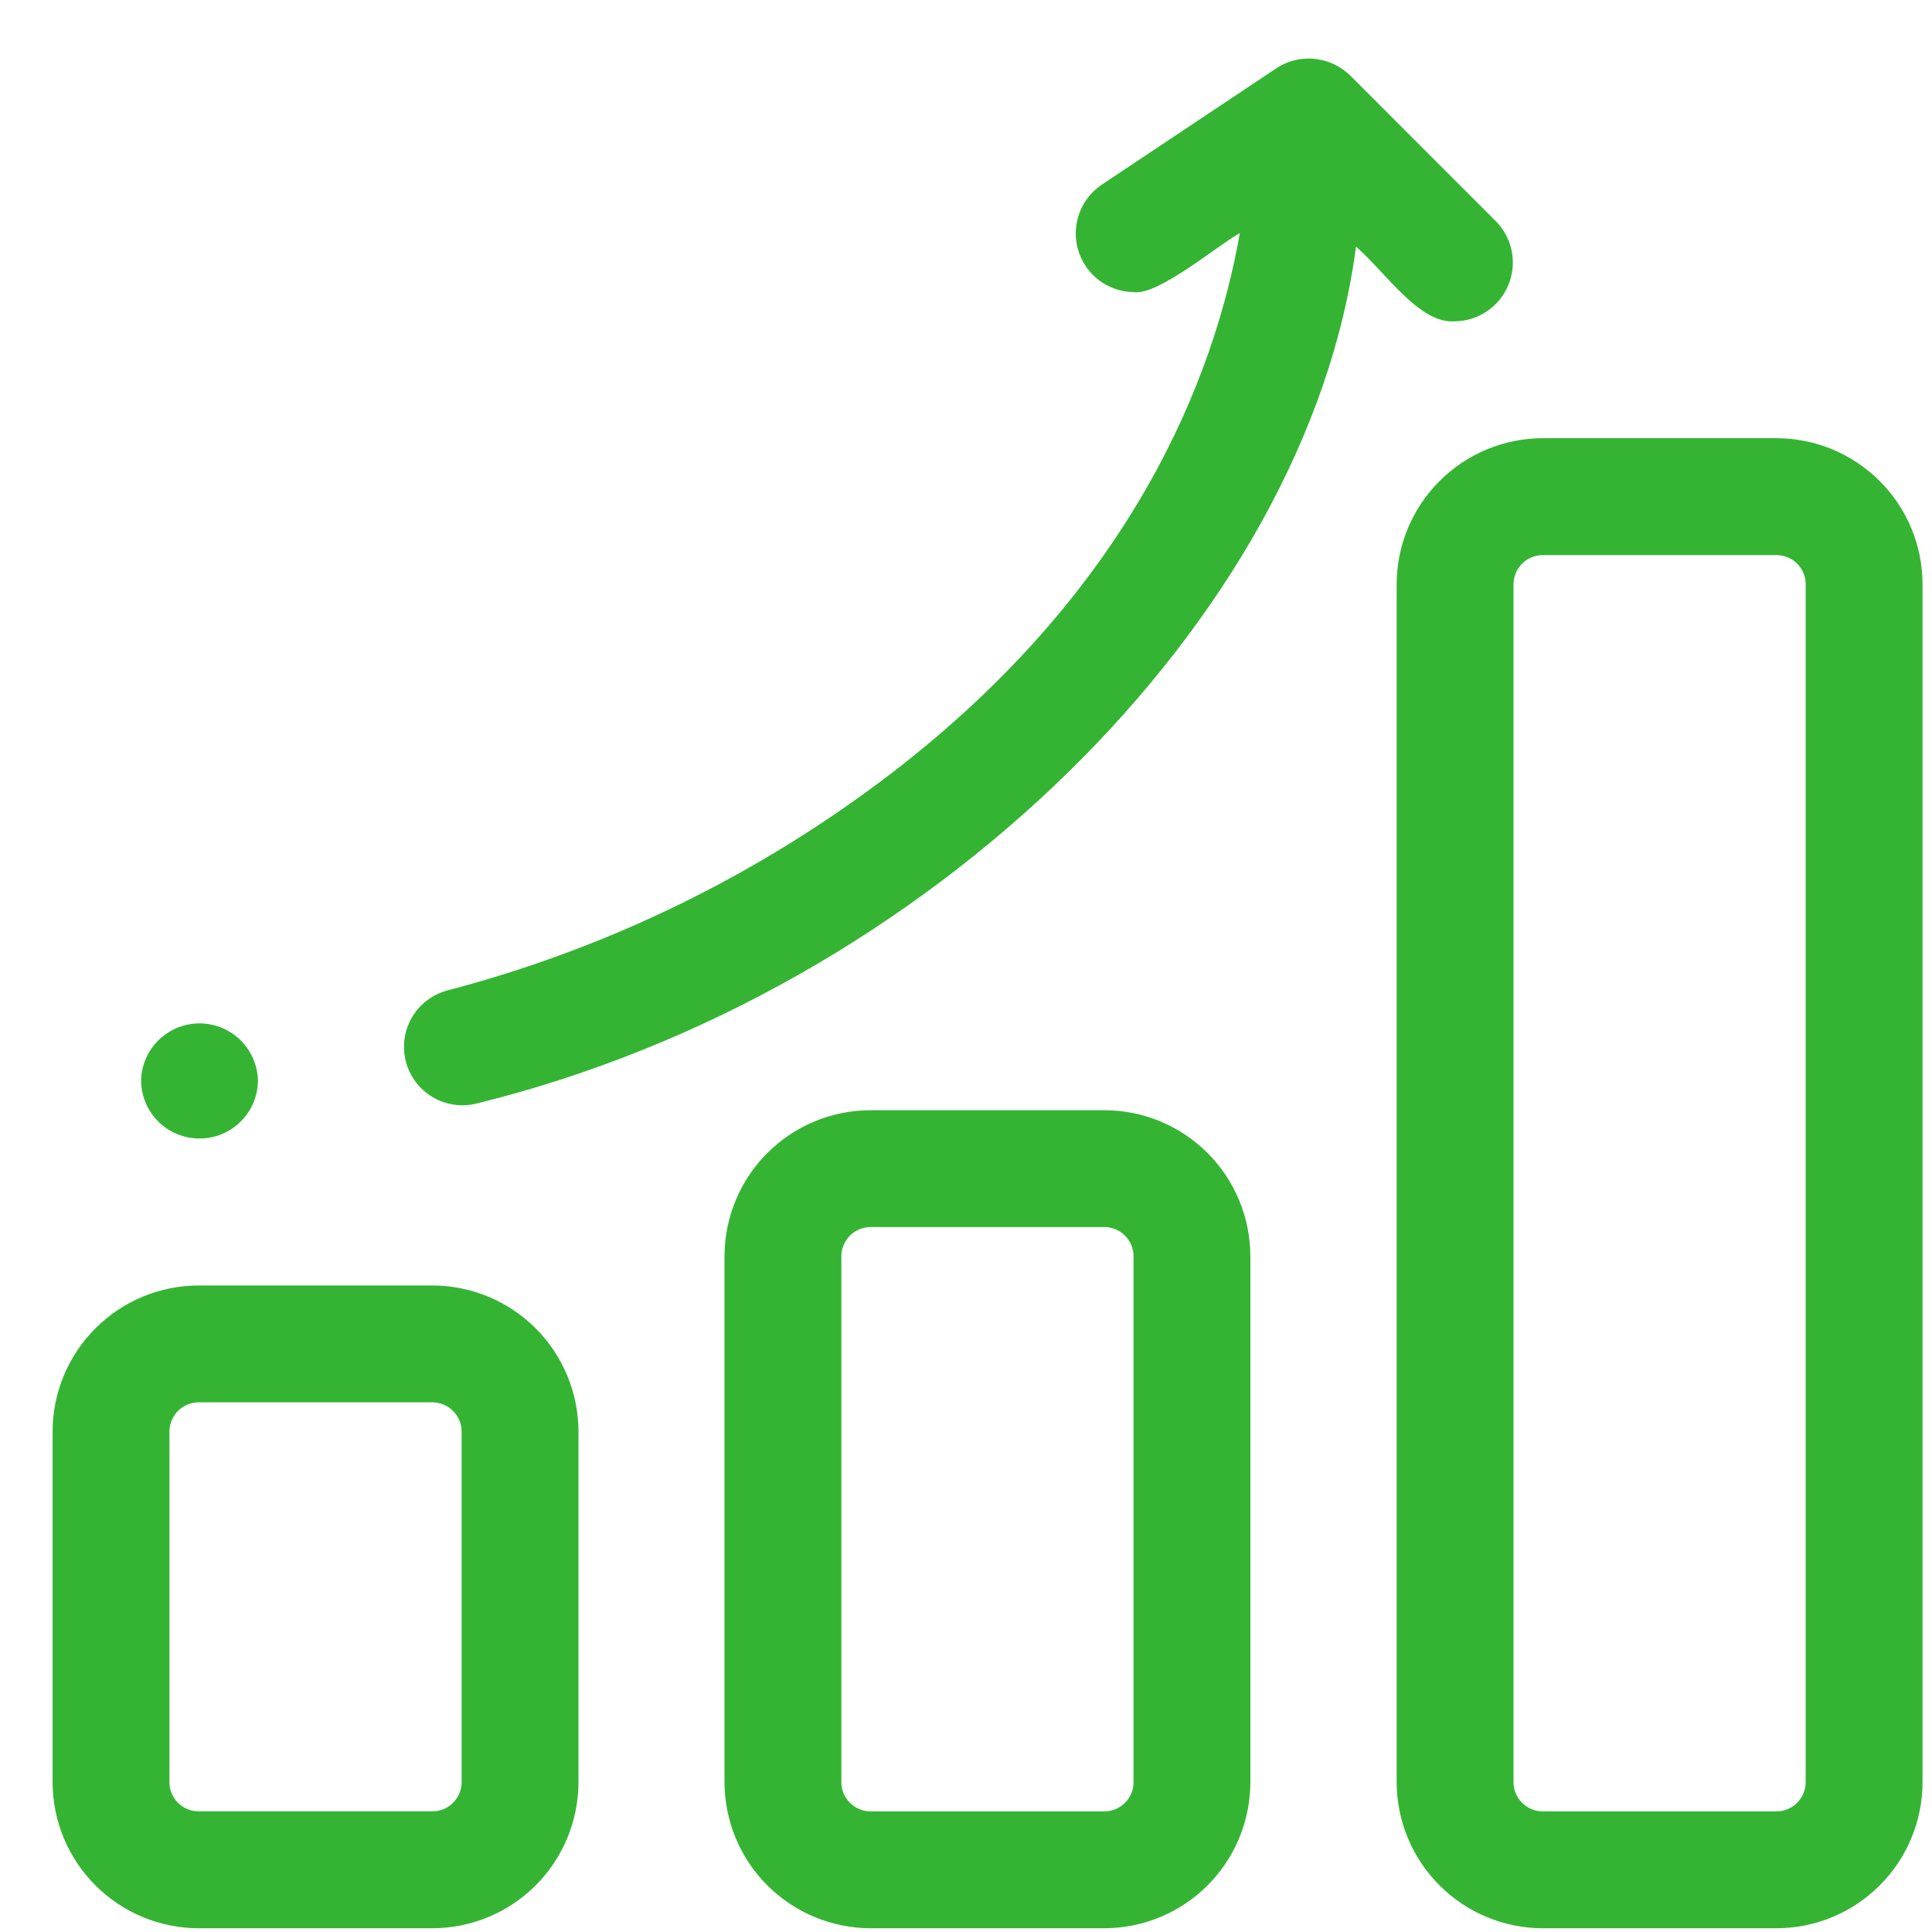
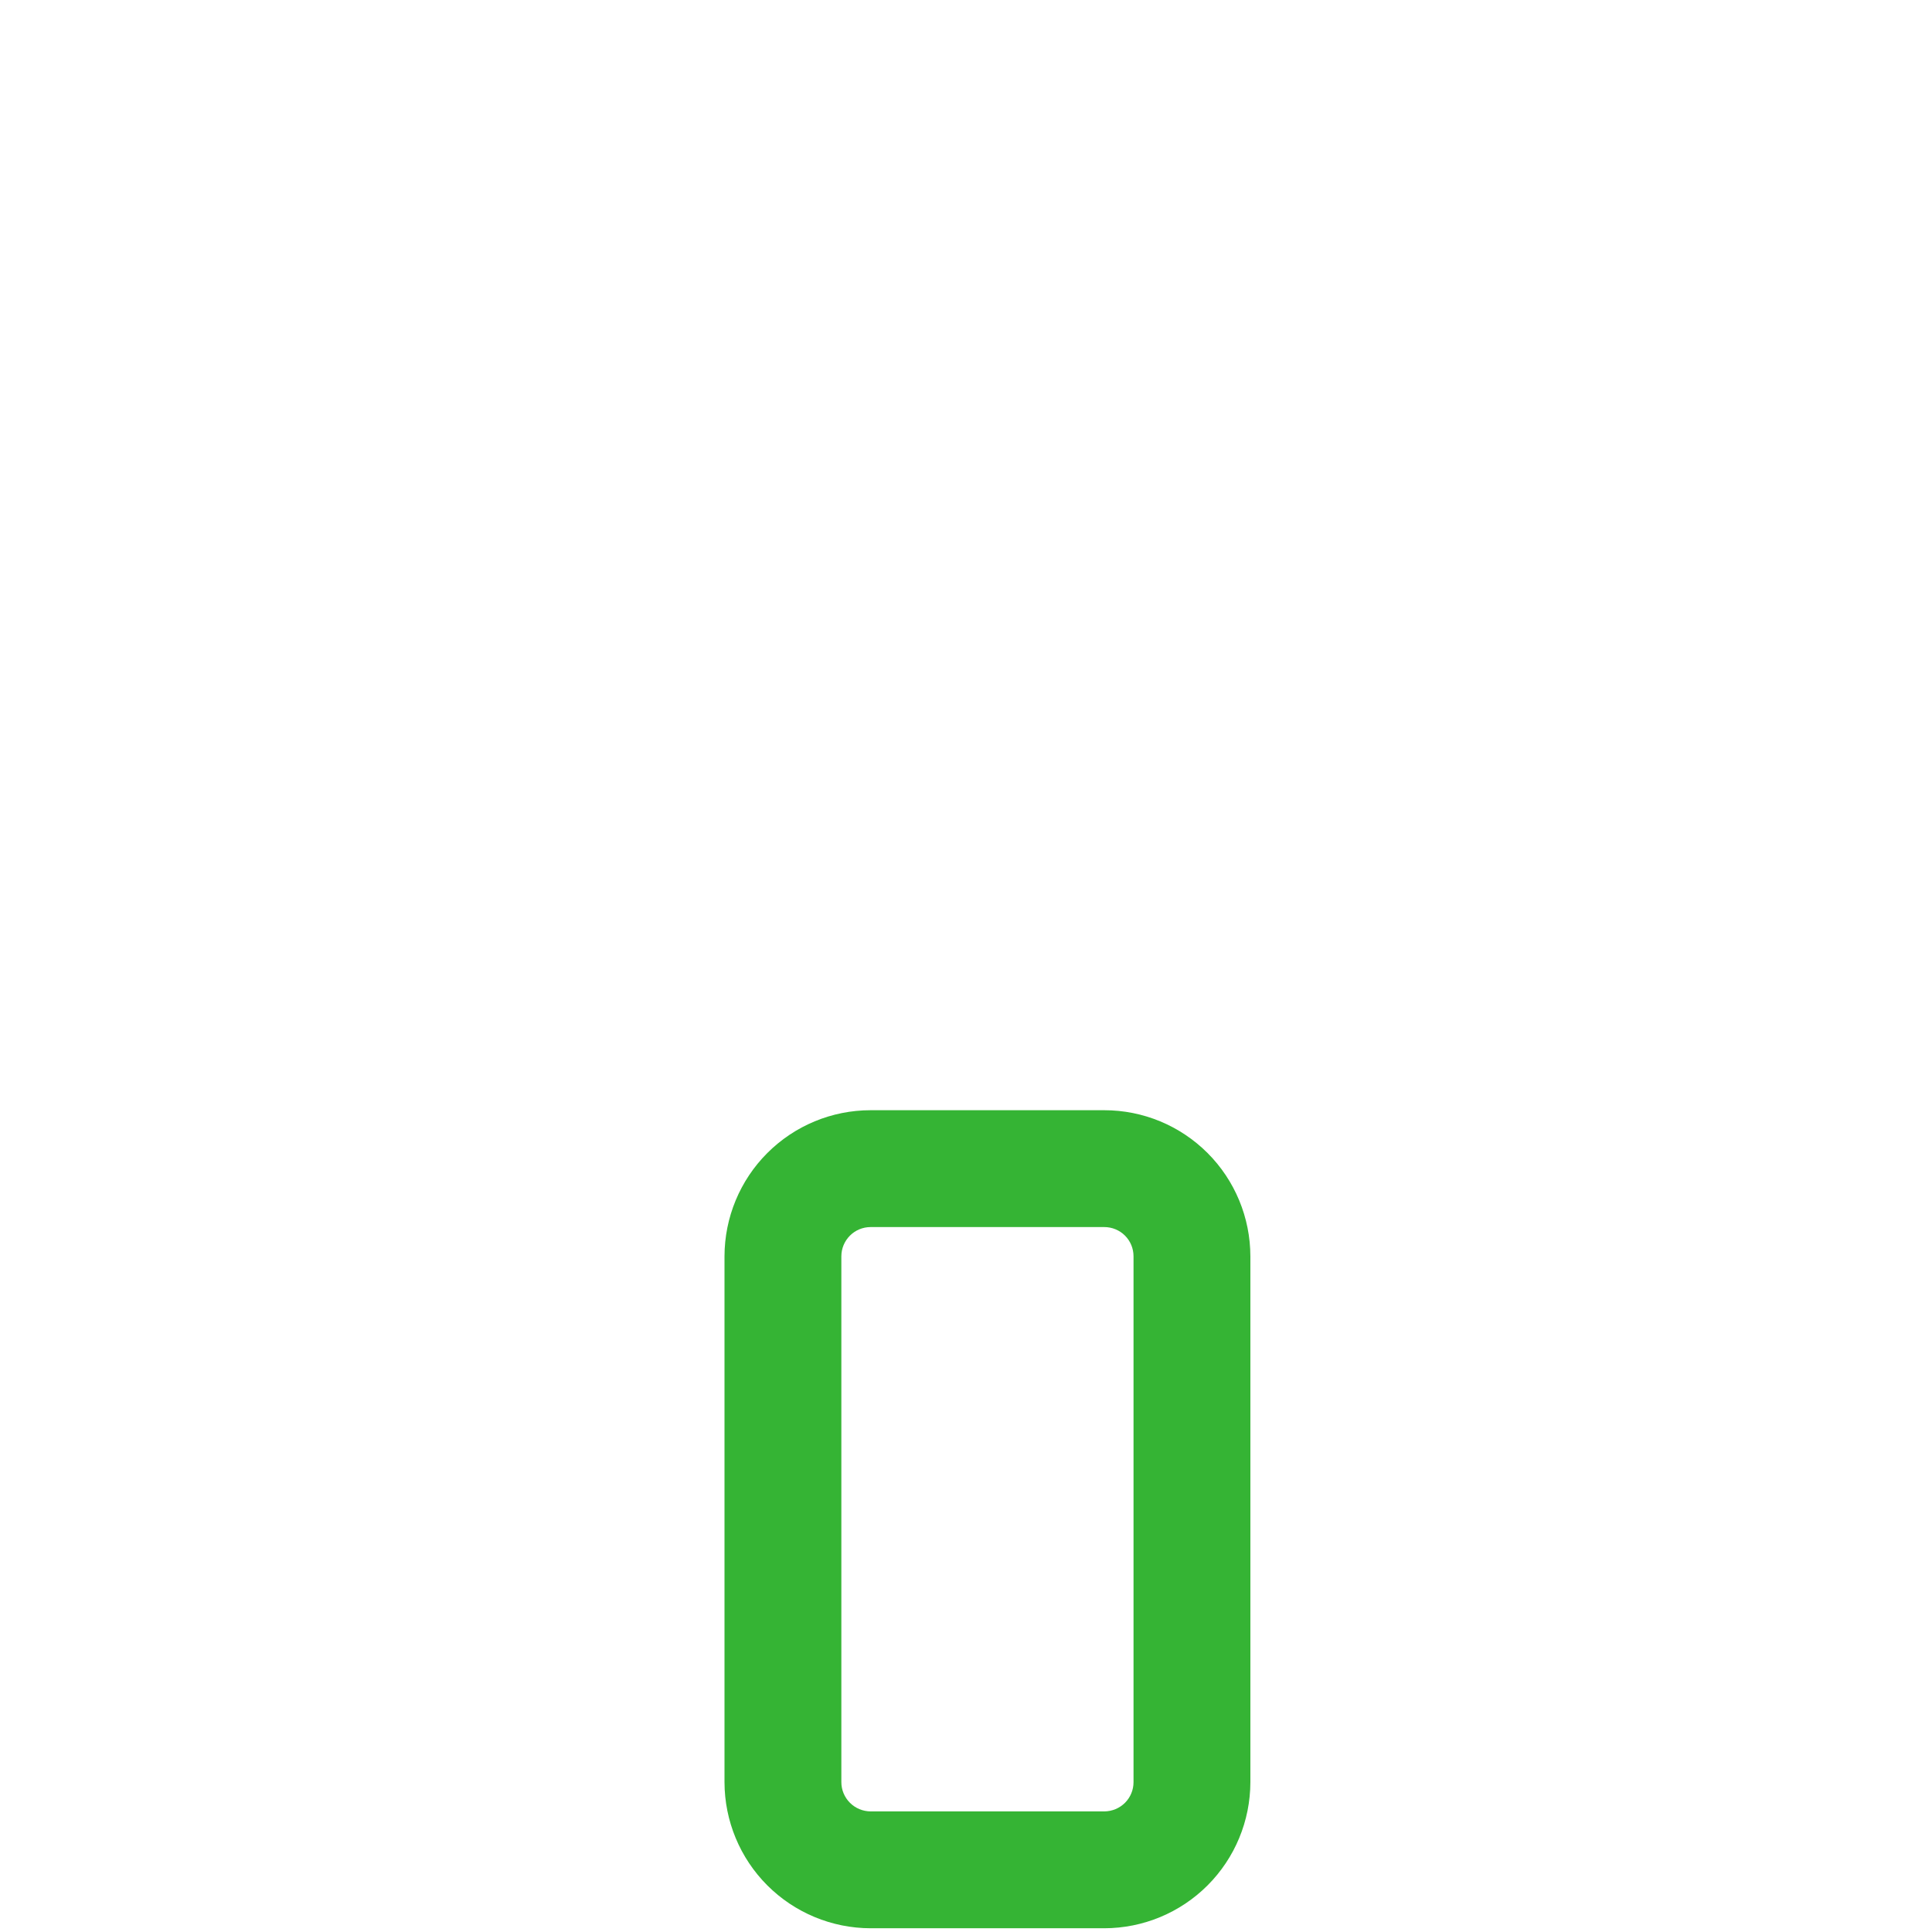
<svg xmlns="http://www.w3.org/2000/svg" width="31" height="31" viewBox="0 0 31 31" fill="none">
-   <path d="M6.938 20.626H3.188C2.566 20.627 1.971 20.874 1.531 21.314C1.092 21.753 0.844 22.349 0.844 22.97L0.844 28.596C0.844 29.217 1.092 29.813 1.531 30.252C1.971 30.692 2.566 30.939 3.188 30.94H6.938C7.559 30.939 8.155 30.692 8.595 30.252C9.034 29.813 9.281 29.217 9.282 28.596V22.97C9.281 22.349 9.034 21.753 8.595 21.314C8.155 20.874 7.559 20.627 6.938 20.626ZM7.407 28.596C7.407 28.72 7.357 28.839 7.269 28.927C7.182 29.015 7.062 29.064 6.938 29.064H3.188C3.063 29.064 2.944 29.015 2.856 28.927C2.768 28.839 2.719 28.72 2.719 28.596V22.97C2.719 22.846 2.768 22.727 2.856 22.639C2.944 22.551 3.063 22.502 3.188 22.501H6.938C7.062 22.502 7.182 22.551 7.269 22.639C7.357 22.727 7.407 22.846 7.407 22.97V28.596Z" fill="#35B434" />
  <path d="M17.719 17.814H13.969C13.348 17.814 12.752 18.061 12.312 18.501C11.873 18.94 11.626 19.536 11.625 20.158V28.596C11.626 29.217 11.873 29.813 12.312 30.252C12.752 30.692 13.348 30.939 13.969 30.94H17.719C18.341 30.939 18.936 30.692 19.376 30.252C19.815 29.813 20.062 29.217 20.063 28.596V20.158C20.062 19.536 19.815 18.94 19.376 18.501C18.936 18.061 18.341 17.814 17.719 17.814ZM18.188 28.596C18.188 28.72 18.139 28.839 18.051 28.927C17.963 29.015 17.844 29.064 17.719 29.065H13.969C13.845 29.064 13.726 29.015 13.638 28.927C13.55 28.839 13.5 28.72 13.5 28.596V20.158C13.5 20.033 13.55 19.914 13.638 19.826C13.726 19.738 13.845 19.689 13.969 19.689H17.719C17.844 19.689 17.963 19.738 18.051 19.826C18.139 19.914 18.188 20.033 18.188 20.158V28.596Z" fill="#35B434" />
-   <path d="M28.505 7.031H24.754C24.133 7.032 23.537 7.279 23.098 7.719C22.658 8.158 22.411 8.754 22.41 9.375V28.596C22.411 29.217 22.658 29.813 23.098 30.252C23.537 30.692 24.133 30.939 24.754 30.94H28.505C29.126 30.939 29.722 30.692 30.161 30.252C30.601 29.813 30.848 29.217 30.848 28.596V9.375C30.848 8.754 30.601 8.158 30.161 7.719C29.722 7.279 29.126 7.032 28.505 7.031ZM28.973 28.596C28.973 28.72 28.924 28.839 28.836 28.927C28.748 29.015 28.629 29.064 28.505 29.065H24.754C24.63 29.064 24.511 29.015 24.423 28.927C24.335 28.839 24.285 28.72 24.285 28.596V9.375C24.285 9.251 24.335 9.132 24.423 9.044C24.511 8.956 24.63 8.907 24.754 8.907H28.505C28.629 8.907 28.748 8.956 28.836 9.044C28.924 9.132 28.973 9.251 28.973 9.375V28.596Z" fill="#35B434" />
-   <path d="M14.335 12.383C12.205 14.021 9.768 15.216 7.167 15.895C6.93 15.961 6.729 16.118 6.606 16.331C6.484 16.545 6.451 16.798 6.513 17.036C6.576 17.274 6.73 17.478 6.942 17.604C7.154 17.729 7.406 17.767 7.645 17.707C14.9 15.927 20.977 9.924 21.758 3.957C22.248 4.386 22.773 5.198 23.345 5.156C23.529 5.153 23.709 5.097 23.861 4.993C24.013 4.89 24.132 4.744 24.202 4.574C24.273 4.404 24.292 4.217 24.258 4.036C24.223 3.855 24.136 3.688 24.008 3.556L21.665 1.212C21.519 1.069 21.332 0.977 21.13 0.949C20.901 0.916 20.669 0.969 20.477 1.098L17.669 2.97C17.504 3.083 17.38 3.246 17.314 3.434C17.248 3.623 17.243 3.828 17.301 4.019C17.359 4.21 17.477 4.378 17.636 4.498C17.796 4.618 17.99 4.685 18.19 4.687C18.58 4.749 19.546 3.93 19.894 3.74C19.492 6.019 18.207 9.399 14.335 12.383Z" fill="#35B434" />
-   <path d="M2.264 17.345C2.267 17.591 2.368 17.826 2.543 17.999C2.719 18.172 2.955 18.268 3.201 18.268C3.448 18.268 3.684 18.172 3.859 17.999C4.035 17.826 4.135 17.591 4.139 17.345C4.135 17.098 4.035 16.863 3.859 16.691C3.684 16.518 3.448 16.421 3.201 16.421C2.955 16.421 2.719 16.518 2.543 16.691C2.368 16.863 2.267 17.098 2.264 17.345Z" fill="#35B434" />
</svg>